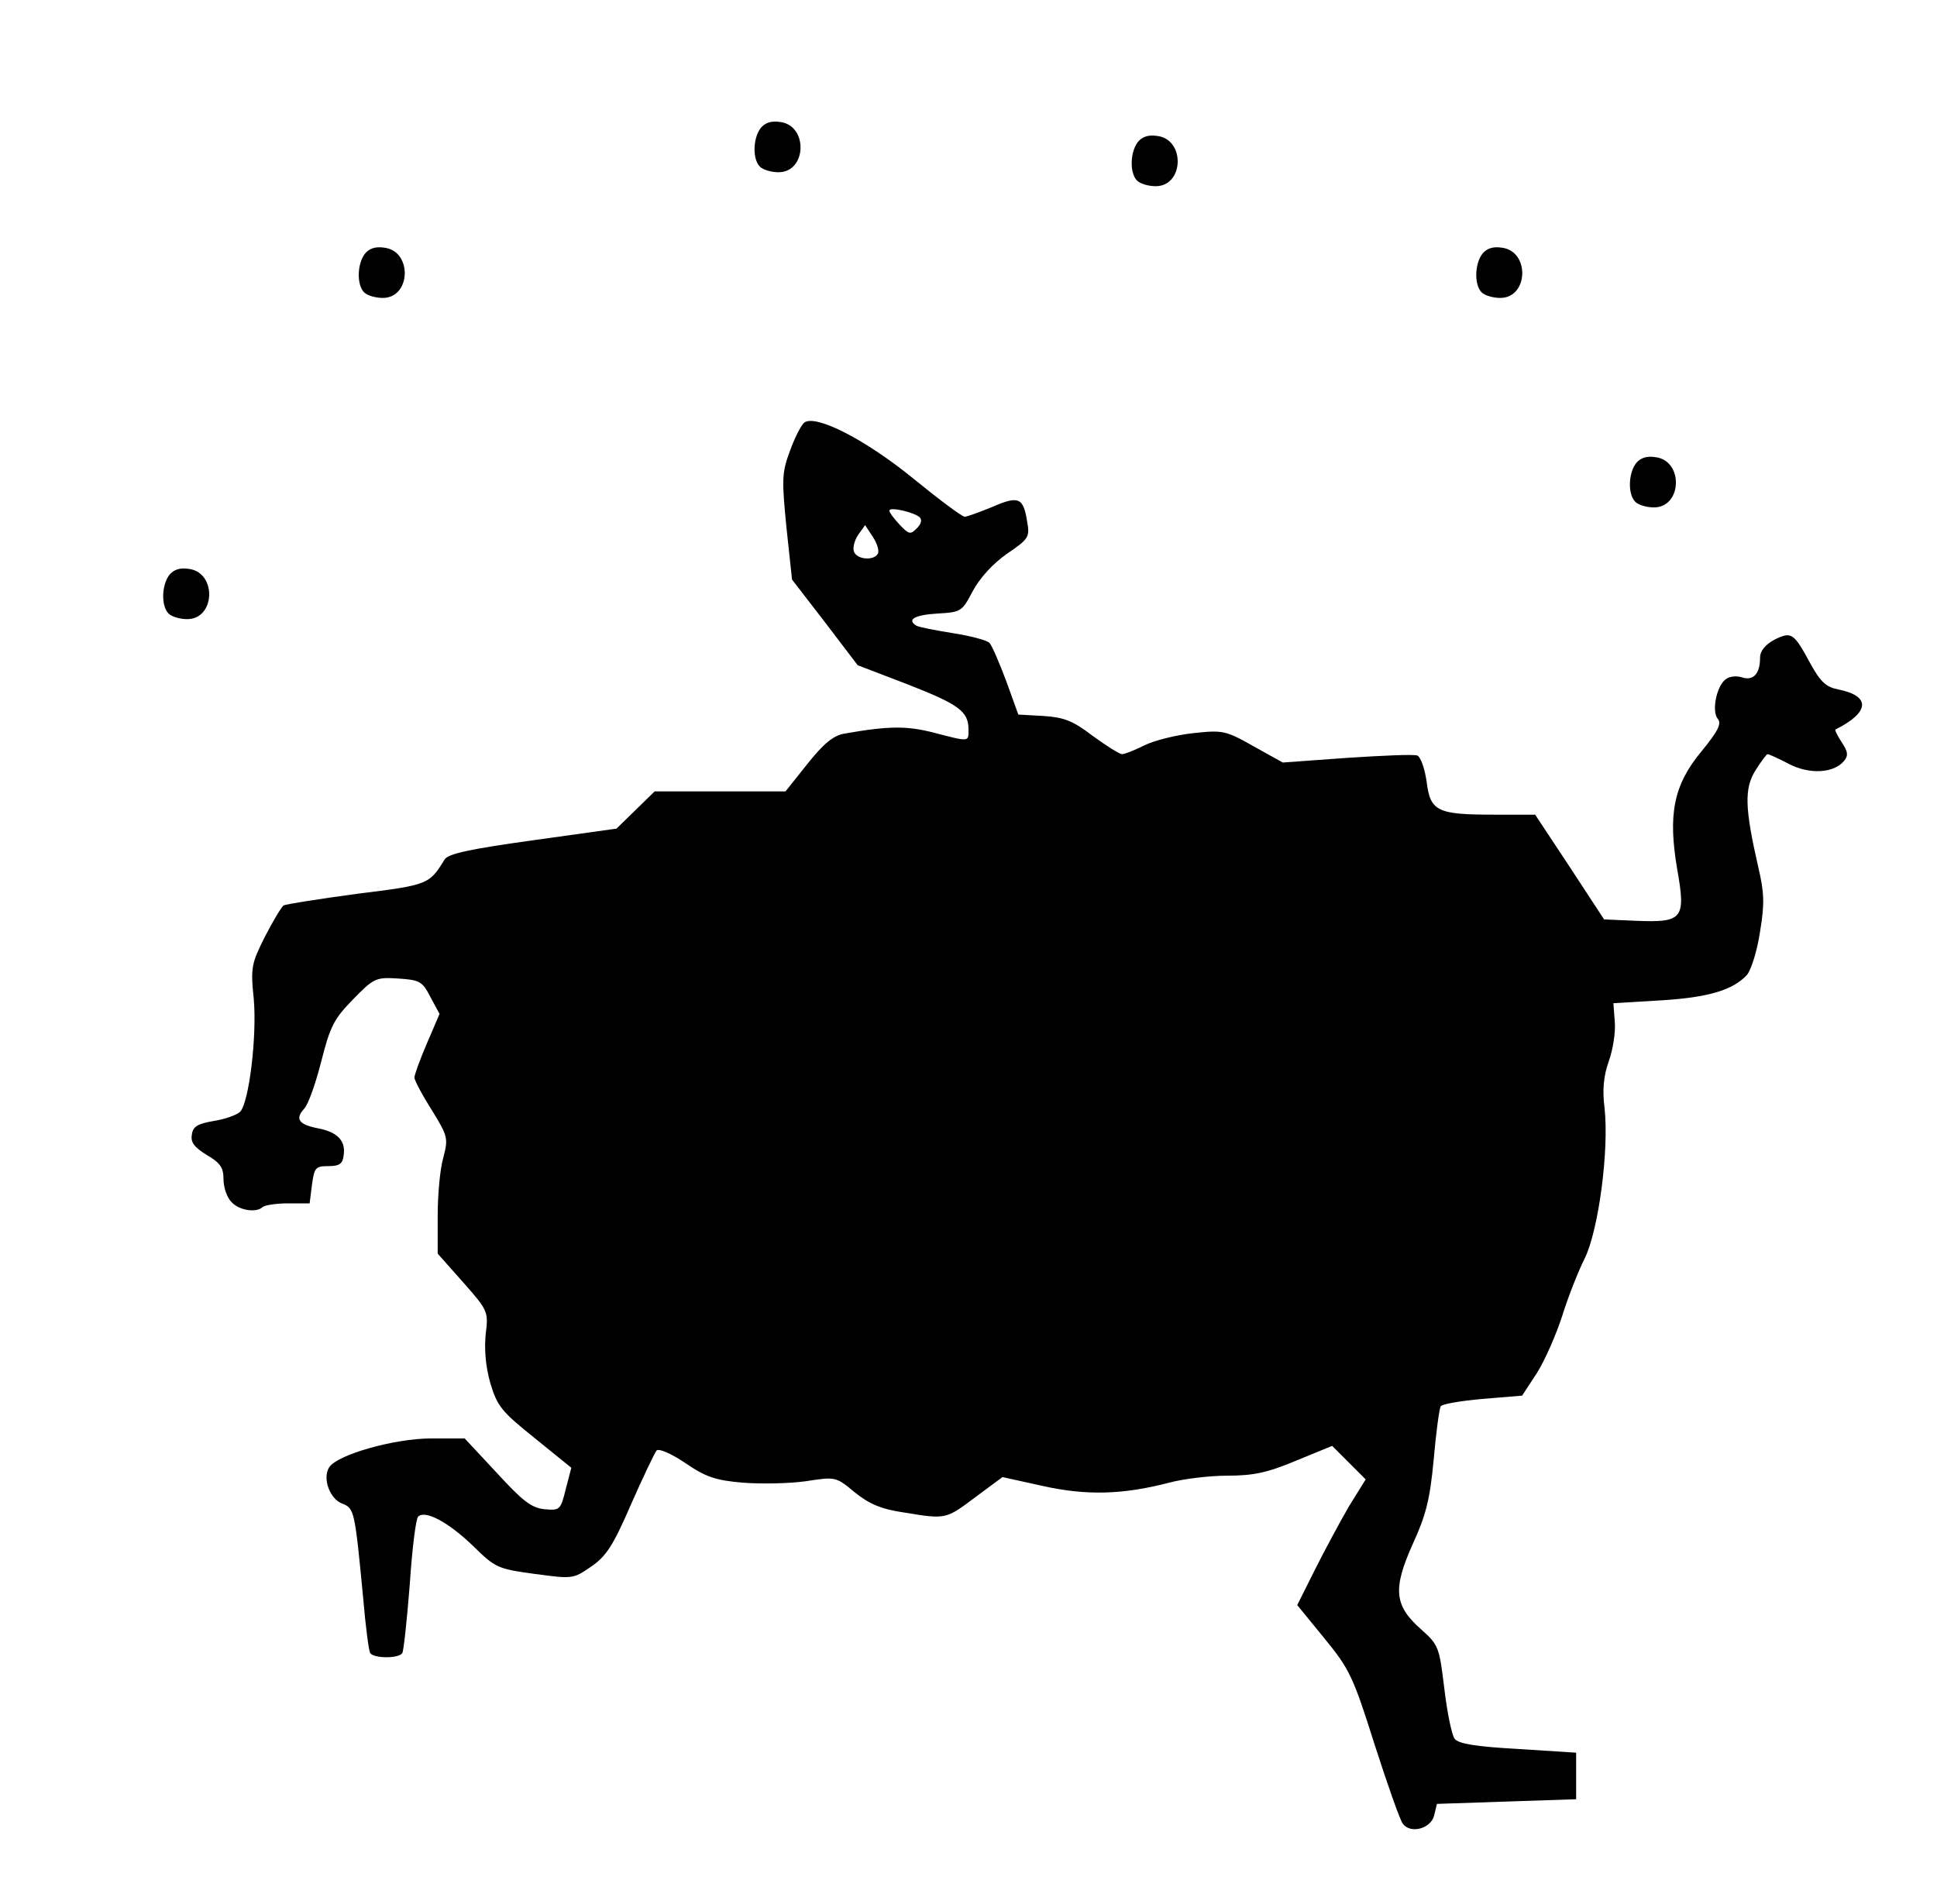
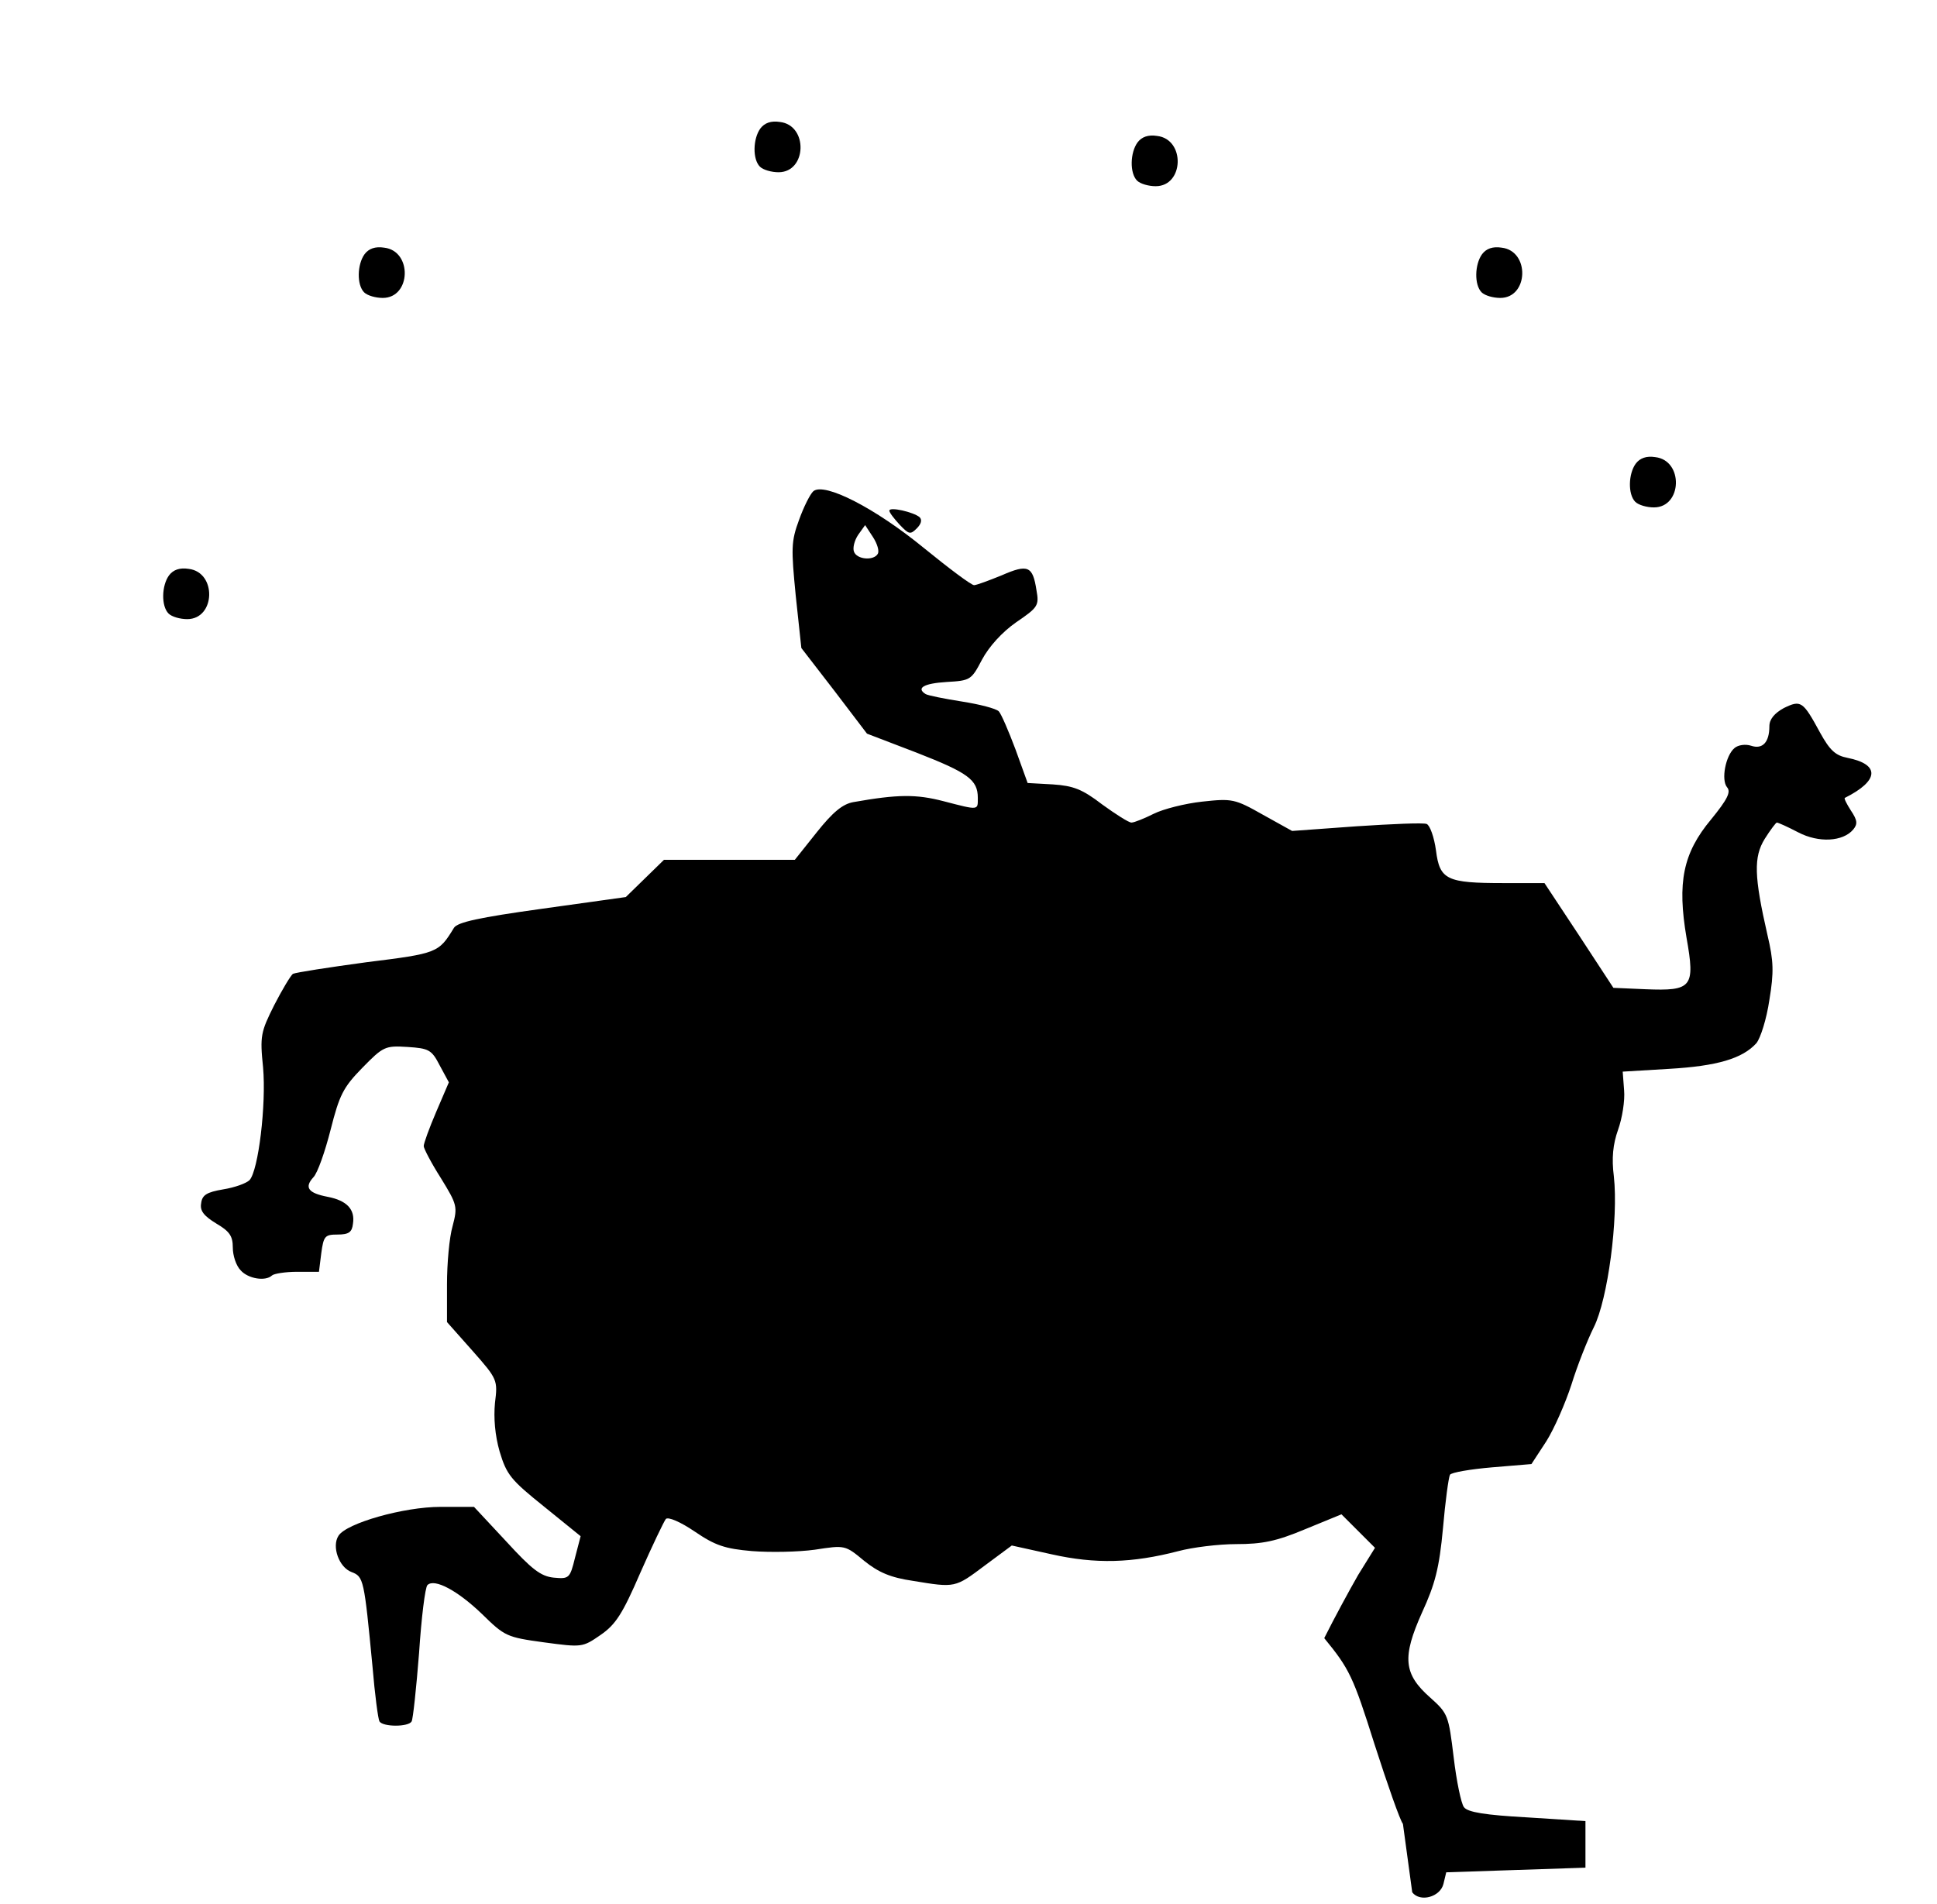
<svg xmlns="http://www.w3.org/2000/svg" version="1.0" width="416" height="409" viewBox="0 0 4160 4090">
-   <path d="M3013 3918c-6-7-33-84-61-171-46-146-54-162-108-228l-58-71 38-76c21-42 54-103 73-136l36-58-36-36-36-36-78 32c-62 26-92 32-148 32-38 0-94 7-124 15-100 26-178 28-272 7l-86-19-58 43c-64 48-63 48-154 33-48-7-74-18-105-43-41-34-41-34-106-24-36 5-96 6-135 3-58-5-79-12-123-42-31-21-57-32-62-27-4 5-29 57-55 116-38 88-53 111-85 133-39 27-40 27-122 16-80-11-84-13-133-61-52-50-102-77-117-62-5 5-13 70-18 146-6 76-13 142-16 147-7 12-61 12-69 0-3-5-10-58-15-118-18-188-19-193-45-203-27-10-43-55-28-78 17-27 140-62 219-62h72l69 74c55 60 74 75 102 78 33 3 35 2 46-43l12-46-79-64c-71-57-80-68-95-118-10-35-13-72-10-104 6-49 6-51-48-112l-55-62v-81c0-45 5-101 12-125 11-42 10-46-25-103-21-33-37-64-37-69 0-6 12-39 27-74l27-63-20-37c-17-33-23-36-69-39-48-3-52-1-97 45-41 42-49 58-68 133-12 47-28 93-37 102-20 22-11 34 31 42 41 8 59 27 54 58-2 18-9 23-33 23-27 0-30 3-35 40l-5 40h-47c-25 0-50 4-54 8-14 13-51 7-67-11-10-10-17-32-17-49 0-25-7-35-36-52-26-16-35-27-32-43 2-18 12-24 47-30 25-4 50-13 57-20 19-21 36-162 29-242-7-68-5-76 24-134 17-33 35-63 40-67 6-3 77-14 158-25 153-19 155-20 188-74 8-12 53-22 190-41l179-25 41-40 41-40h281l47-59c35-44 56-61 79-65 96-17 135-17 193-2 77 20 74 20 74-7 0-39-21-54-131-97l-107-41-70-92-71-92-12-112c-10-102-10-117 7-163 10-28 24-56 31-62 24-19 132 36 237 122 54 44 102 80 108 80 5 0 32-10 59-21 57-25 67-20 75 32 6 33 3 37-44 69-30 21-58 52-73 80-23 44-25 45-76 48-49 3-66 13-45 26 5 3 40 10 78 16s73 15 79 21c5 5 21 42 36 82l26 72 54 3c44 3 63 10 106 43 29 21 57 39 63 39s28-9 48-19 67-22 104-26c64-7 70-6 130 28l63 35 138-10c76-5 144-8 151-5s16 28 20 57c8 63 23 70 145 70h88l74 112 74 113 69 3c100 4 107-4 88-111-20-118-8-181 53-254 35-43 43-59 34-69-13-16-3-68 16-84 8-7 24-9 36-5 24 8 39-7 39-42 0-15 11-28 31-39 37-18 41-15 78 53 21 38 33 49 59 54 70 14 68 49-6 86-2 1 4 13 13 27 14 21 15 29 5 41-22 26-74 29-118 6-23-12-43-21-46-21-2 0-14 16-26 35-24 39-23 80 6 207 13 55 14 79 4 139-6 41-19 82-28 93-30 33-84 49-187 55l-100 6 3 40c2 22-4 60-13 85-11 31-14 61-9 100 10 91-13 264-43 324-14 28-36 84-48 123-13 40-37 95-54 122l-32 49-84 7c-47 4-88 11-91 16-3 6-10 57-15 115-8 86-17 120-45 181-43 96-40 132 18 183 38 34 39 38 50 128 6 51 16 99 22 107 8 11 46 17 136 22l125 8v100l-150 5-149 5-6 25c-7 28-50 40-67 18zM1885 1190c4-6-1-22-10-36l-17-26-15 21c-8 12-12 28-9 36 6 17 42 20 51 5zm90-79c-13-11-65-23-65-14 0 4 10 17 22 30 20 21 23 22 37 8 9-9 12-18 6-24zM362 1318c-16-16-15-60 1-82 9-12 23-17 42-14 61 7 58 108-3 108-15 0-33-5-40-12zM3512 1078c-16-16-15-60 1-82 9-12 23-17 42-14 61 7 58 108-3 108-15 0-33-5-40-12zM782 628c-16-16-15-60 1-82 9-12 23-17 42-14 61 7 58 108-3 108-15 0-33-5-40-12zM3182 628c-16-16-15-60 1-82 9-12 23-17 42-14 61 7 58 108-3 108-15 0-33-5-40-12zM2442 388c-16-16-15-60 1-82 9-12 23-17 42-14 61 7 58 108-3 108-15 0-33-5-40-12zM1632 358c-16-16-15-60 1-82 9-12 23-17 42-14 61 7 58 108-3 108-15 0-33-5-40-12z" />
+   <path d="M3013 3918c-6-7-33-84-61-171-46-146-54-162-108-228c21-42 54-103 73-136l36-58-36-36-36-36-78 32c-62 26-92 32-148 32-38 0-94 7-124 15-100 26-178 28-272 7l-86-19-58 43c-64 48-63 48-154 33-48-7-74-18-105-43-41-34-41-34-106-24-36 5-96 6-135 3-58-5-79-12-123-42-31-21-57-32-62-27-4 5-29 57-55 116-38 88-53 111-85 133-39 27-40 27-122 16-80-11-84-13-133-61-52-50-102-77-117-62-5 5-13 70-18 146-6 76-13 142-16 147-7 12-61 12-69 0-3-5-10-58-15-118-18-188-19-193-45-203-27-10-43-55-28-78 17-27 140-62 219-62h72l69 74c55 60 74 75 102 78 33 3 35 2 46-43l12-46-79-64c-71-57-80-68-95-118-10-35-13-72-10-104 6-49 6-51-48-112l-55-62v-81c0-45 5-101 12-125 11-42 10-46-25-103-21-33-37-64-37-69 0-6 12-39 27-74l27-63-20-37c-17-33-23-36-69-39-48-3-52-1-97 45-41 42-49 58-68 133-12 47-28 93-37 102-20 22-11 34 31 42 41 8 59 27 54 58-2 18-9 23-33 23-27 0-30 3-35 40l-5 40h-47c-25 0-50 4-54 8-14 13-51 7-67-11-10-10-17-32-17-49 0-25-7-35-36-52-26-16-35-27-32-43 2-18 12-24 47-30 25-4 50-13 57-20 19-21 36-162 29-242-7-68-5-76 24-134 17-33 35-63 40-67 6-3 77-14 158-25 153-19 155-20 188-74 8-12 53-22 190-41l179-25 41-40 41-40h281l47-59c35-44 56-61 79-65 96-17 135-17 193-2 77 20 74 20 74-7 0-39-21-54-131-97l-107-41-70-92-71-92-12-112c-10-102-10-117 7-163 10-28 24-56 31-62 24-19 132 36 237 122 54 44 102 80 108 80 5 0 32-10 59-21 57-25 67-20 75 32 6 33 3 37-44 69-30 21-58 52-73 80-23 44-25 45-76 48-49 3-66 13-45 26 5 3 40 10 78 16s73 15 79 21c5 5 21 42 36 82l26 72 54 3c44 3 63 10 106 43 29 21 57 39 63 39s28-9 48-19 67-22 104-26c64-7 70-6 130 28l63 35 138-10c76-5 144-8 151-5s16 28 20 57c8 63 23 70 145 70h88l74 112 74 113 69 3c100 4 107-4 88-111-20-118-8-181 53-254 35-43 43-59 34-69-13-16-3-68 16-84 8-7 24-9 36-5 24 8 39-7 39-42 0-15 11-28 31-39 37-18 41-15 78 53 21 38 33 49 59 54 70 14 68 49-6 86-2 1 4 13 13 27 14 21 15 29 5 41-22 26-74 29-118 6-23-12-43-21-46-21-2 0-14 16-26 35-24 39-23 80 6 207 13 55 14 79 4 139-6 41-19 82-28 93-30 33-84 49-187 55l-100 6 3 40c2 22-4 60-13 85-11 31-14 61-9 100 10 91-13 264-43 324-14 28-36 84-48 123-13 40-37 95-54 122l-32 49-84 7c-47 4-88 11-91 16-3 6-10 57-15 115-8 86-17 120-45 181-43 96-40 132 18 183 38 34 39 38 50 128 6 51 16 99 22 107 8 11 46 17 136 22l125 8v100l-150 5-149 5-6 25c-7 28-50 40-67 18zM1885 1190c4-6-1-22-10-36l-17-26-15 21c-8 12-12 28-9 36 6 17 42 20 51 5zm90-79c-13-11-65-23-65-14 0 4 10 17 22 30 20 21 23 22 37 8 9-9 12-18 6-24zM362 1318c-16-16-15-60 1-82 9-12 23-17 42-14 61 7 58 108-3 108-15 0-33-5-40-12zM3512 1078c-16-16-15-60 1-82 9-12 23-17 42-14 61 7 58 108-3 108-15 0-33-5-40-12zM782 628c-16-16-15-60 1-82 9-12 23-17 42-14 61 7 58 108-3 108-15 0-33-5-40-12zM3182 628c-16-16-15-60 1-82 9-12 23-17 42-14 61 7 58 108-3 108-15 0-33-5-40-12zM2442 388c-16-16-15-60 1-82 9-12 23-17 42-14 61 7 58 108-3 108-15 0-33-5-40-12zM1632 358c-16-16-15-60 1-82 9-12 23-17 42-14 61 7 58 108-3 108-15 0-33-5-40-12z" />
</svg>